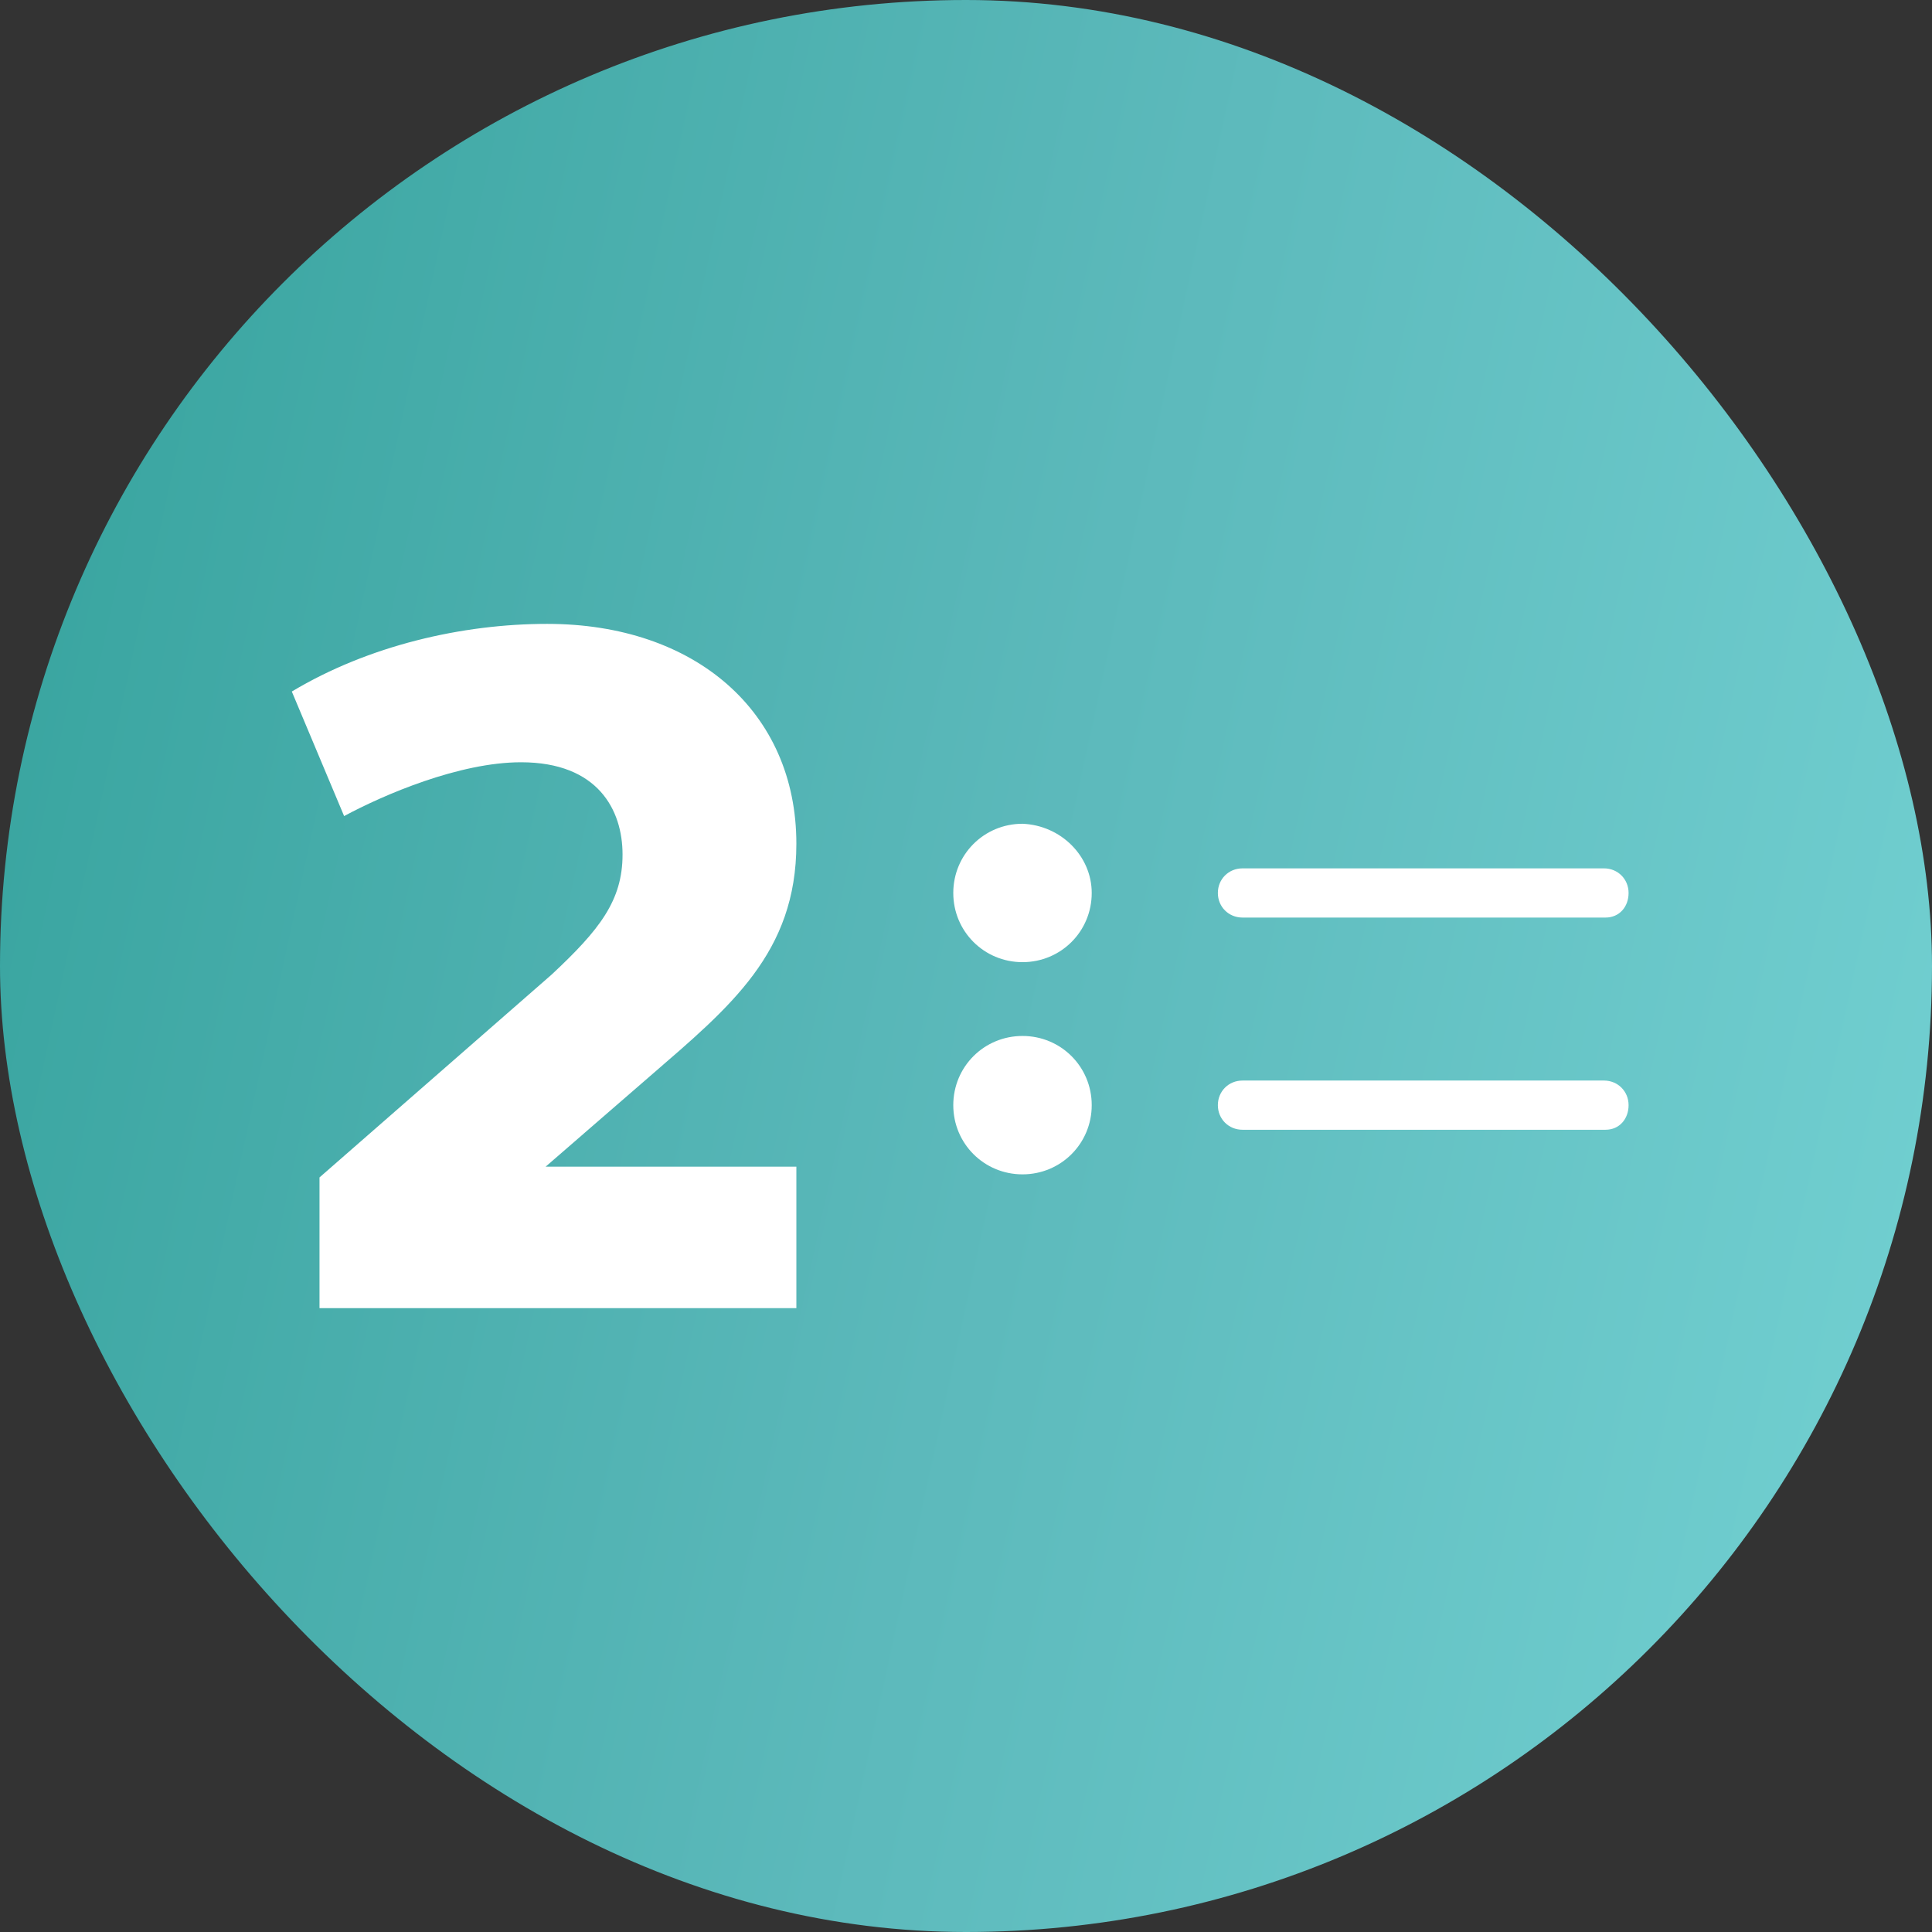
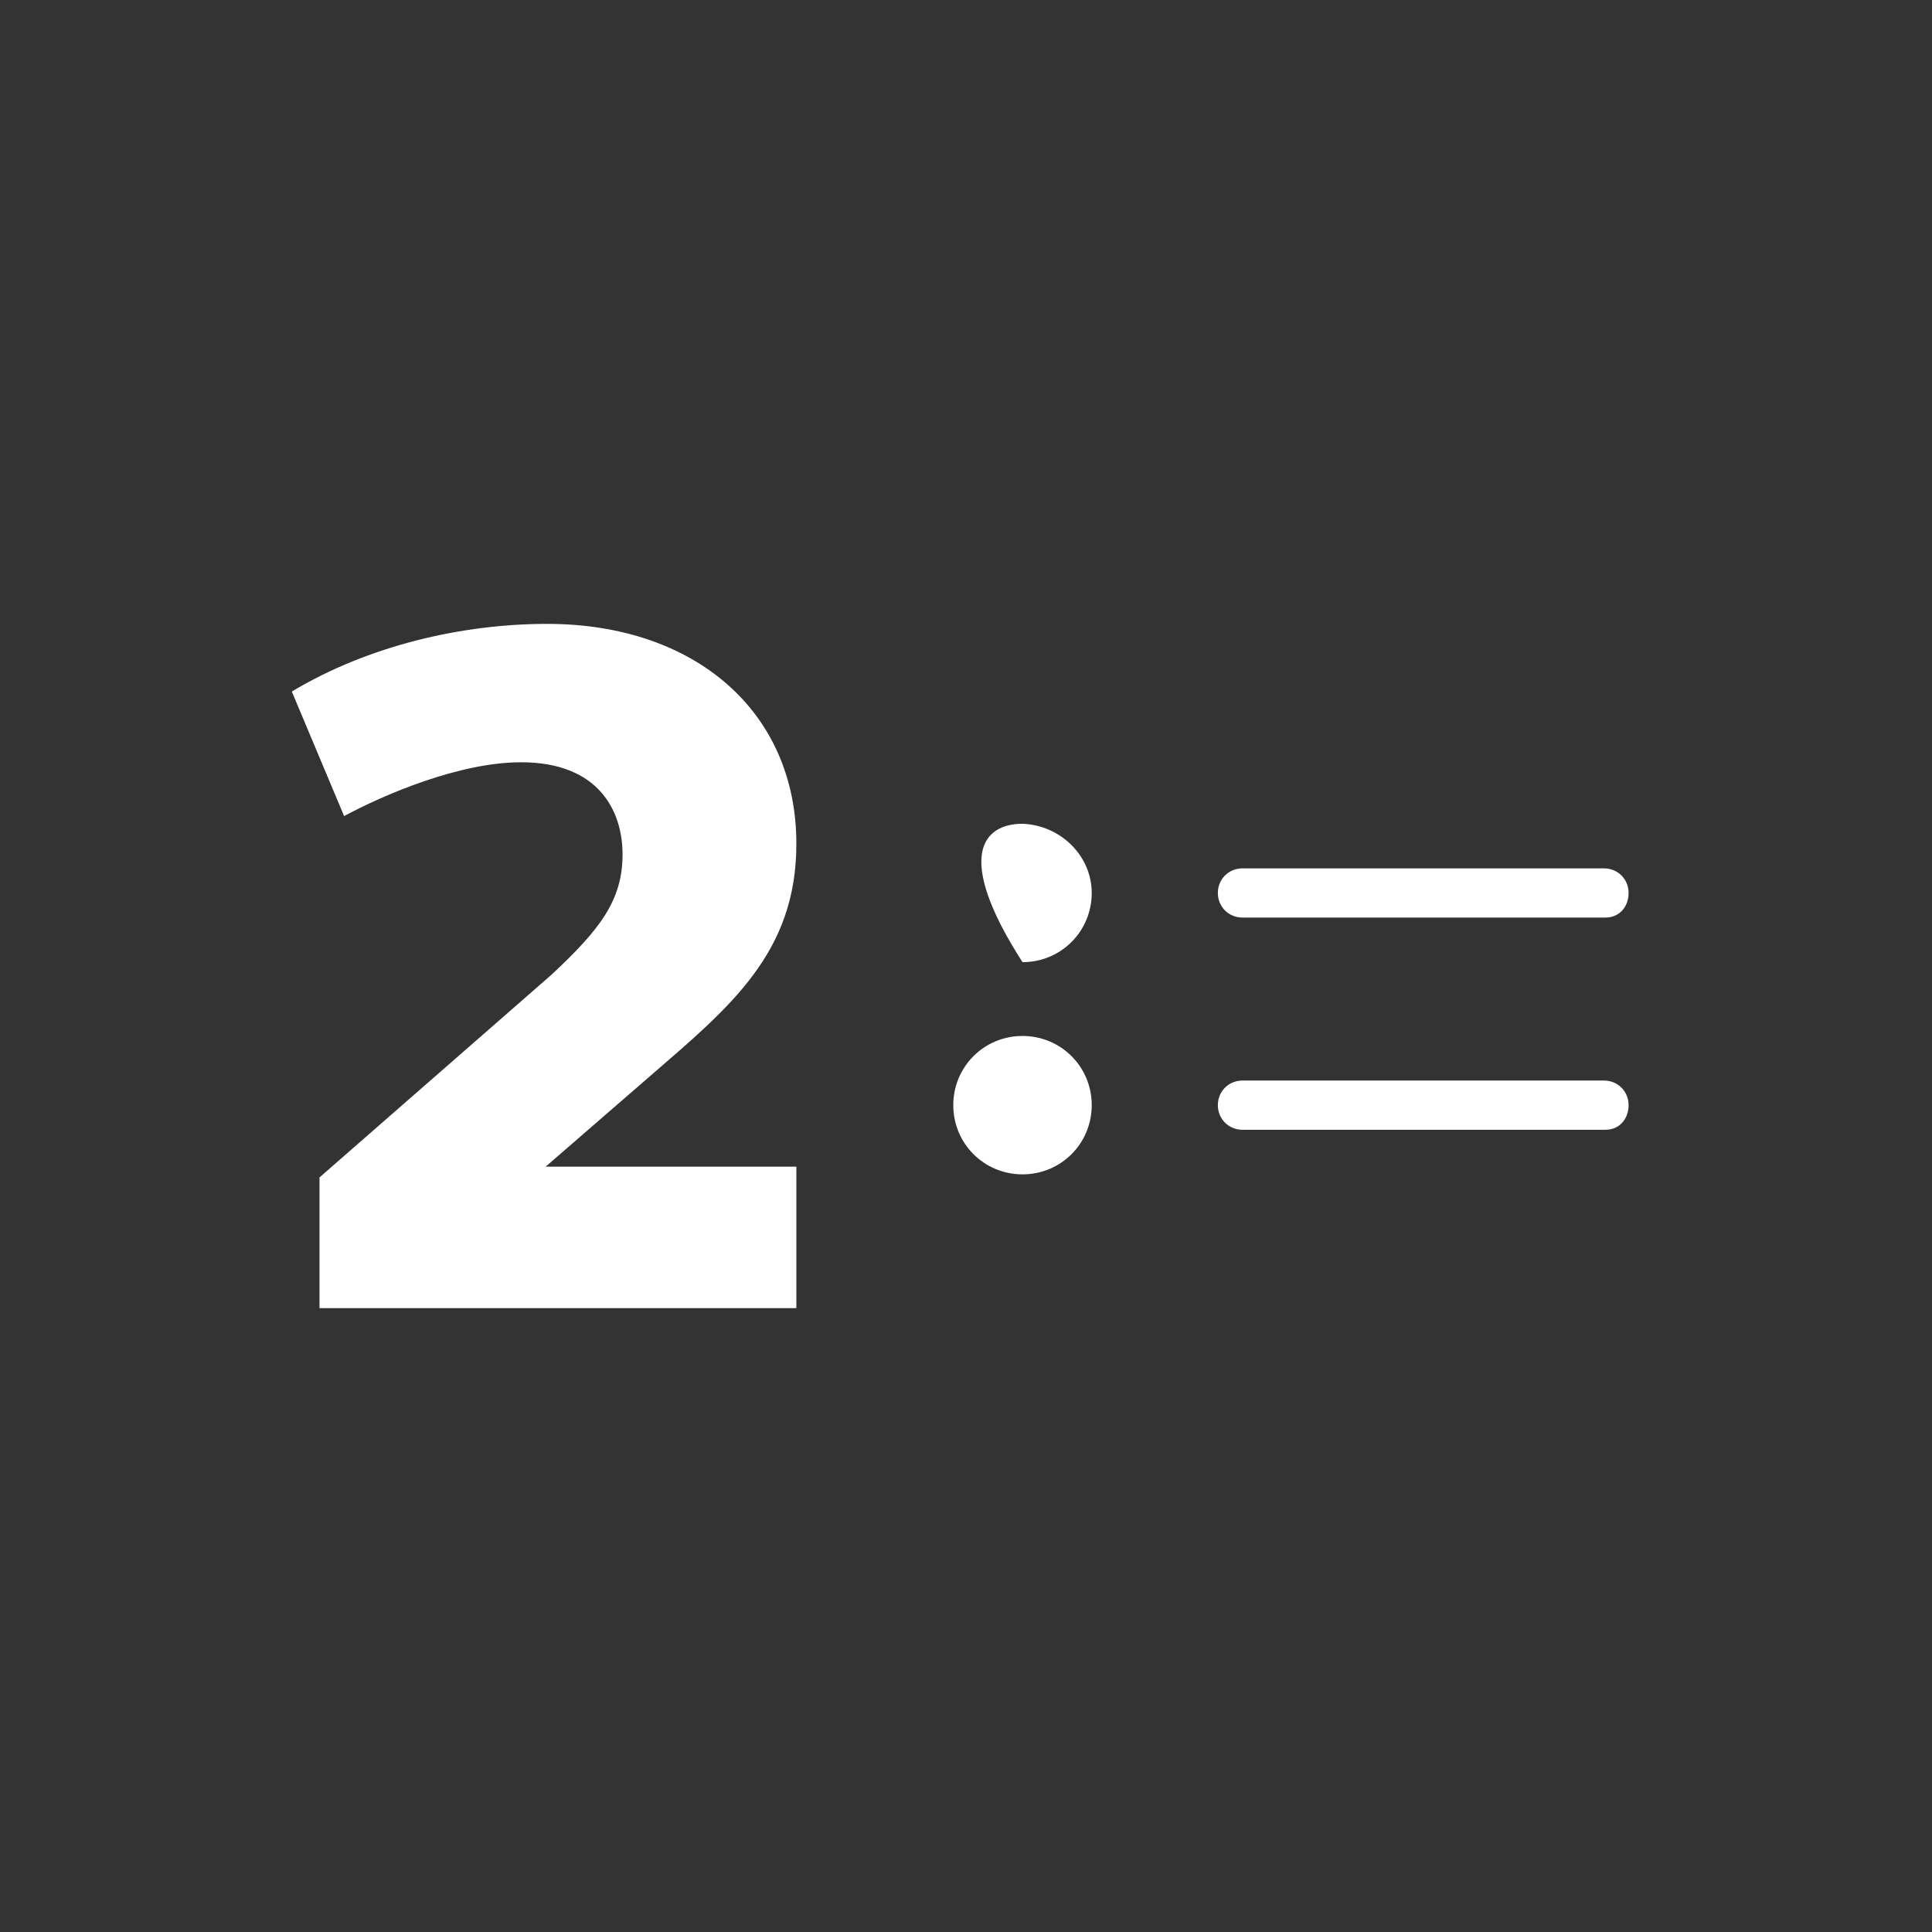
<svg xmlns="http://www.w3.org/2000/svg" width="192" height="192" viewBox="0 0 192 192" fill="none">
  <rect x="0" y="0" width="192" height="192" fill="#333333" stroke="none" />
-   <rect width="192" height="192" rx="96" fill="url(#paint0_linear_0_359)" />
  <g clip-path="url(#clip0_0_359)">
    <path d="M159.554 91.186H123.476C122.1 91.186 121.03 90.117 121.03 88.742C121.03 87.366 122.1 86.297 123.476 86.297H159.401C160.777 86.297 161.847 87.366 161.847 88.742C161.847 90.117 160.93 91.186 159.554 91.186Z" fill="white" />
-     <path d="M108.494 88.742C108.494 92.562 105.437 95.618 101.615 95.618C97.793 95.618 94.736 92.562 94.736 88.742C94.736 84.921 97.793 81.865 101.615 81.865C105.437 82.018 108.494 85.074 108.494 88.742Z" fill="white" />
+     <path d="M108.494 88.742C108.494 92.562 105.437 95.618 101.615 95.618C94.736 84.921 97.793 81.865 101.615 81.865C105.437 82.018 108.494 85.074 108.494 88.742Z" fill="white" />
    <path d="M159.554 112.274H123.476C122.1 112.274 121.03 111.204 121.03 109.829C121.03 108.454 122.1 107.384 123.476 107.384H159.401C160.777 107.384 161.847 108.454 161.847 109.829C161.847 111.204 160.93 112.274 159.554 112.274Z" fill="white" />
    <path d="M108.494 109.829C108.494 113.649 105.437 116.706 101.615 116.706C97.793 116.706 94.736 113.649 94.736 109.829C94.736 106.009 97.793 102.953 101.615 102.953C105.437 102.953 108.494 106.009 108.494 109.829Z" fill="white" />
    <path d="M79.142 83.852C79.142 94.701 72.569 100.049 64.62 106.926L54.224 115.942H79.142V130H31.752V117.011L54.836 96.84C59.575 92.409 61.868 89.506 61.868 84.921C61.868 80.49 59.422 75.753 51.778 75.753C45.663 75.753 38.172 78.962 34.198 81.101L29 68.724C36.644 64.139 45.969 62 54.377 62C69.053 62 79.142 70.71 79.142 83.852Z" fill="white" />
  </g>
  <defs>
    <linearGradient id="paint0_linear_0_359" x1="1.12305e-05" y1="-234.215" x2="319.843" y2="-164.66" gradientUnits="userSpaceOnUse">
      <stop offset="0.016" stop-color="#269A91" />
      <stop offset="0.516" stop-color="#5CB9BB" />
      <stop offset="1" stop-color="#7EDDDE" />
    </linearGradient>
    <clipPath id="clip0_0_359">
      <rect width="133" height="68" fill="white" transform="translate(29 62)" />
    </clipPath>
  </defs>
</svg>